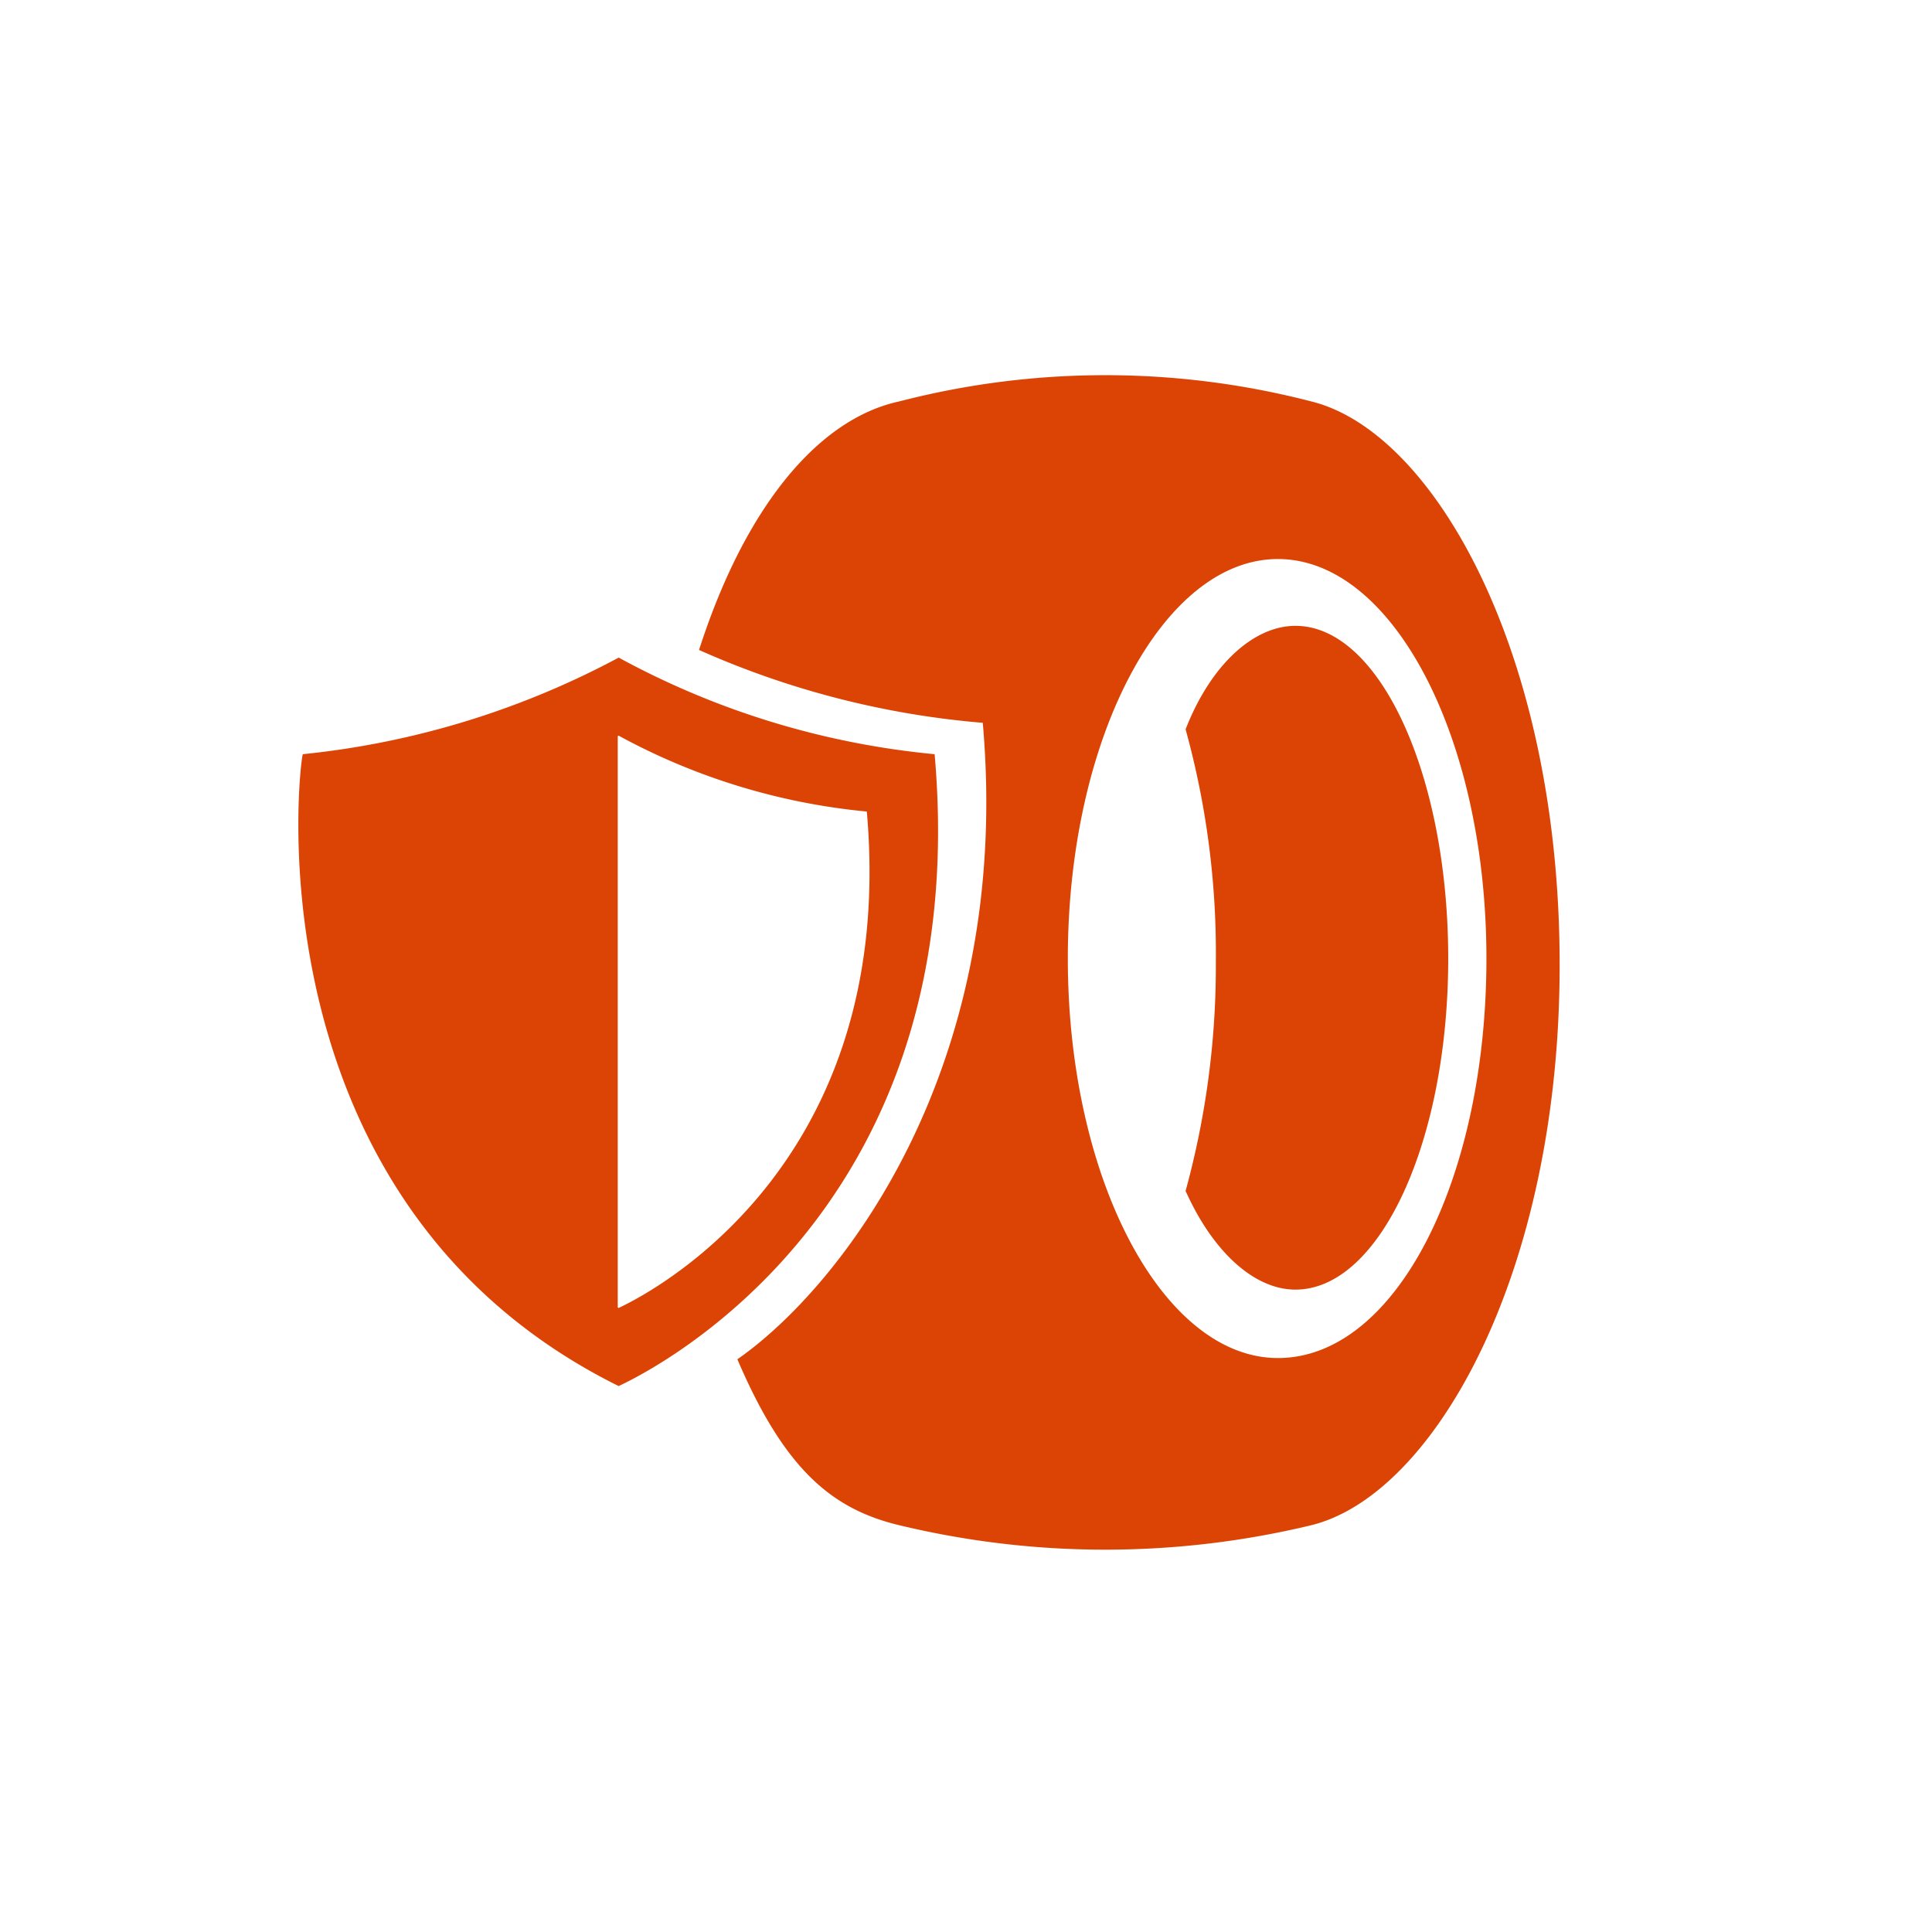
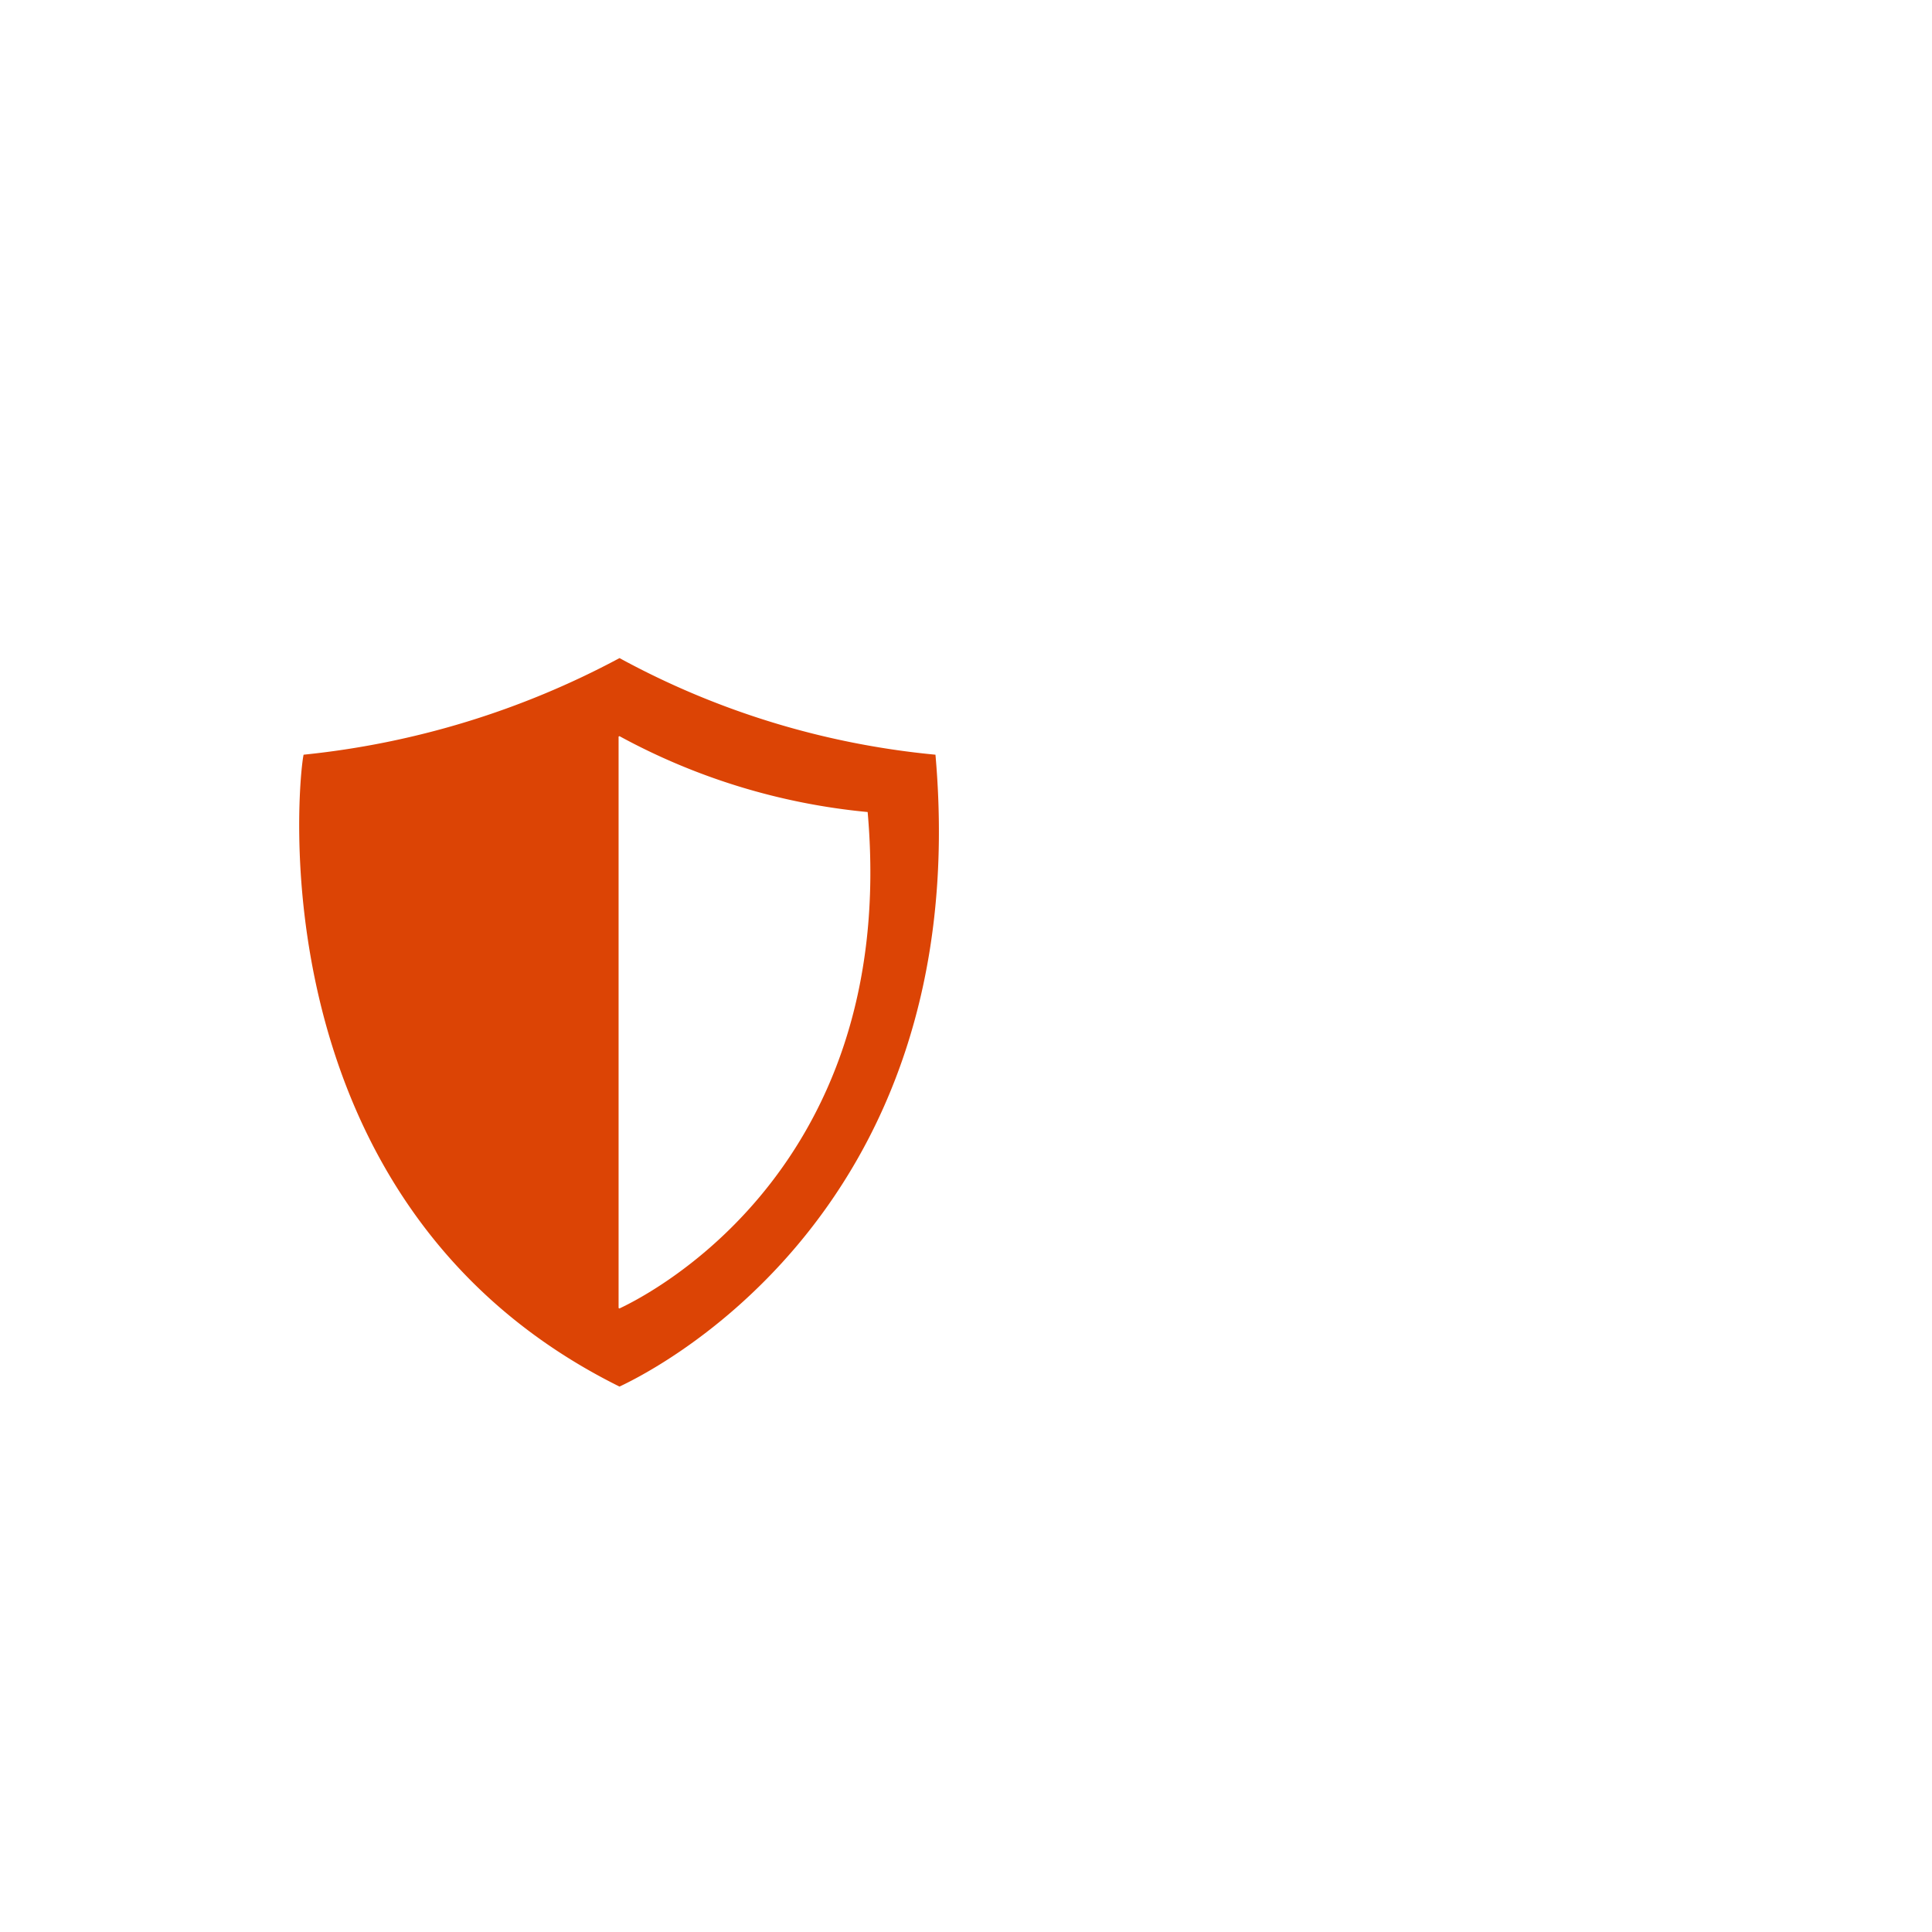
<svg xmlns="http://www.w3.org/2000/svg" viewBox="0 0 62 62">
  <g fill="#dc4405">
-     <path d="m46.475 30.76c0-5.875-2.196-10.676-4.903-10.676-1.328 0-2.708 1.226-3.525 3.321a26.951 26.951 0 0 1 .971 7.457 27.279 27.279 0 0 1 -.971 7.356c.868 1.941 2.196 3.167 3.525 3.167 2.707 0 4.903-4.75 4.903-10.624m1.226 0c0 7.1-2.911 12.82-6.691 12.82-3.677 0-6.742-5.721-6.742-12.82 0-7.1 3.064-12.821 6.742-12.821 3.678 0 6.691 5.721 6.691 12.821m2.35.204c0-10.012-4.035-17.112-7.968-18.082a26.366 26.366 0 0 0 -13.229 0c-2.544.547-4.918 3.302-6.421 7.975a28.036 28.036 0 0 0 9.105 2.338c.981 11.151-4.624 18.162-7.875 20.425 1.513 3.538 3.035 4.806 5.191 5.324a28.241 28.241 0 0 0 13.229 0c3.933-.97 7.968-8.07 7.968-17.98" />
-     <path d="m19.851 41.975c-.01-.005-.017-.011-.027-.016v-18.337l.027-.015a20.7 20.7 0 0 0 7.966 2.436c1.044 11.872-7.656 15.777-7.966 15.932m10.142-17.772a26.363 26.363 0 0 1 -10.139-3.1 27.294 27.294 0 0 1 -10.138 3.1c-.148.591-1.674 14.42 10.138 20.278.394-.197 11.468-5.168 10.139-20.278" />
+     <path d="m19.851 41.975v-18.337l.027-.015a20.7 20.7 0 0 0 7.966 2.436c1.044 11.872-7.656 15.777-7.966 15.932m10.142-17.772a26.363 26.363 0 0 1 -10.139-3.1 27.294 27.294 0 0 1 -10.138 3.1c-.148.591-1.674 14.42 10.138 20.278.394-.197 11.468-5.168 10.139-20.278" />
  </g>
</svg>